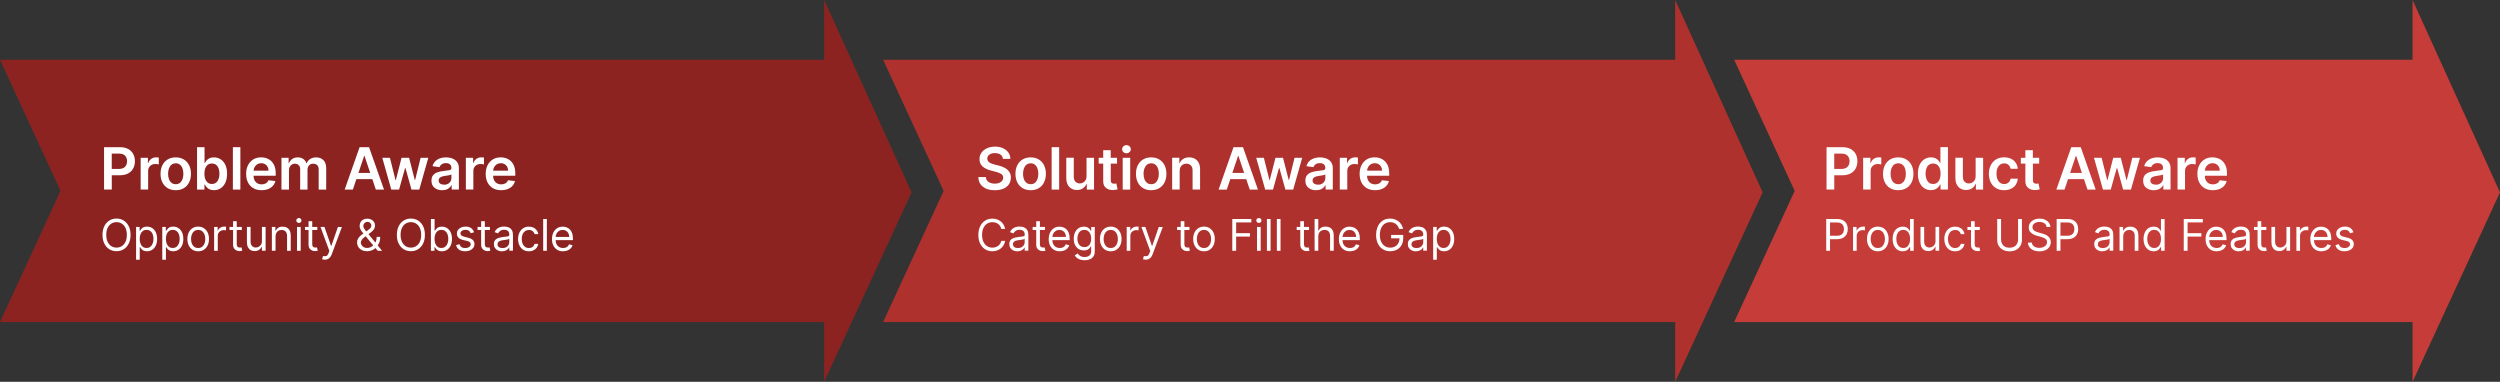
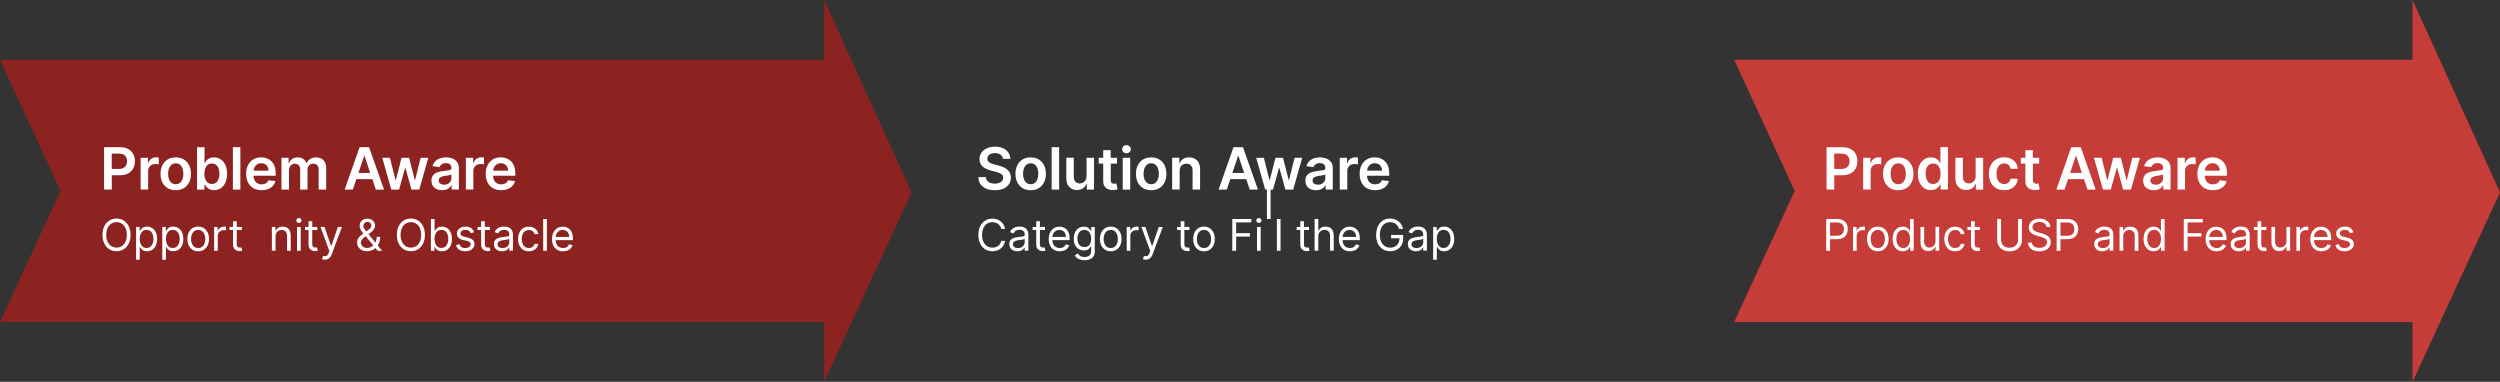
<svg xmlns="http://www.w3.org/2000/svg" width="857.77" height="131" viewBox="0 0 857.77 131">
  <rect x="0" y="0" width="857.77" height="131" fill="#333333" stroke="none" />
  <defs>
    <style> .cls-1 { fill: #c53c38; } .cls-2 { fill: #8c2321; } .cls-3 { fill: #af312e; } .cls-4 { fill: #fff; } </style>
  </defs>
  <g id="Layer_9">
    <g id="Layer_24">
      <polygon class="cls-2" points="312.77 66 282.77 0 282.77 20.5 0 20.5 20.77 65.5 0 110.5 282.77 110.5 282.77 131 312.77 66" />
-       <polygon class="cls-3" points="604.77 66 574.77 0 574.77 20.5 303 20.5 323.77 65.5 303 110.5 574.77 110.5 574.77 131 604.77 66" />
      <polygon class="cls-1" points="857.77 66 827.77 0 827.77 20.5 595 20.5 615.77 65.5 595 110.5 827.77 110.5 827.77 131 857.77 66" />
    </g>
  </g>
  <g id="Layer_25">
    <g>
      <path class="cls-4" d="M35.7,65.05v-14.55h5.45c1.12,0,2.06.21,2.82.62.76.42,1.34.99,1.73,1.71.39.72.59,1.55.59,2.48s-.2,1.76-.59,2.49c-.39.72-.97,1.29-1.74,1.71-.77.41-1.71.62-2.83.62h-2.78v4.91h-2.64ZM38.34,57.96h2.43c.98,0,1.7-.25,2.15-.75s.68-1.13.68-1.9-.23-1.41-.68-1.89-1.18-.72-2.17-.72h-2.41v5.26Z" />
      <path class="cls-4" d="M48.26,65.05v-10.91h2.49v1.82h.11c.2-.63.54-1.12,1.03-1.46.49-.34,1.04-.51,1.67-.51.14,0,.3,0,.48.02.18.01.33.03.44.05v2.36c-.11-.04-.28-.07-.51-.1-.23-.03-.46-.05-.68-.05-.71,0-1.29.22-1.76.66-.47.44-.7,1.01-.7,1.7v6.41h-2.57Z" />
      <path class="cls-4" d="M60.3,65.26c-1.07,0-1.99-.23-2.77-.7s-1.39-1.13-1.81-1.97c-.43-.85-.64-1.83-.64-2.95s.21-2.11.64-2.96c.43-.85,1.03-1.5,1.81-1.97s1.7-.71,2.77-.71,1.99.24,2.77.71,1.39,1.13,1.81,1.97c.43.85.64,1.83.64,2.96s-.21,2.11-.64,2.95c-.43.85-1.03,1.5-1.81,1.97s-1.71.7-2.77.7ZM60.31,63.2c.58,0,1.07-.16,1.45-.48.39-.32.67-.75.87-1.29.19-.54.29-1.14.29-1.81s-.1-1.27-.29-1.81c-.19-.54-.48-.97-.87-1.3-.39-.32-.87-.48-1.45-.48s-1.08.16-1.47.48-.68.75-.88,1.3c-.19.54-.29,1.15-.29,1.81s.1,1.27.29,1.81c.19.54.49.97.88,1.29.39.32.88.48,1.47.48Z" />
      <path class="cls-4" d="M67.61,65.05v-14.55h2.57v5.44h.11c.13-.27.32-.55.56-.85.24-.3.57-.56.98-.77.41-.22.94-.32,1.58-.32.84,0,1.6.22,2.28.65.68.43,1.22,1.06,1.62,1.9.4.83.6,1.86.6,3.07s-.2,2.22-.59,3.05c-.39.84-.93,1.48-1.6,1.92-.68.44-1.44.66-2.3.66-.62,0-1.14-.1-1.56-.31-.41-.21-.74-.46-.99-.76s-.44-.58-.58-.84h-.15v1.72h-2.53ZM70.13,59.59c0,1.06.22,1.91.67,2.56s1.08.98,1.9.98,1.49-.33,1.93-1,.66-1.51.66-2.54-.22-1.85-.65-2.51c-.44-.65-1.08-.98-1.94-.98s-1.46.32-1.9.95c-.44.63-.66,1.48-.66,2.54Z" />
      <path class="cls-4" d="M82.47,50.5v14.55h-2.57v-14.55h2.57Z" />
      <path class="cls-4" d="M89.75,65.26c-1.09,0-2.04-.23-2.83-.69-.79-.46-1.4-1.11-1.83-1.95-.43-.84-.64-1.83-.64-2.97s.21-2.11.64-2.96c.43-.85,1.03-1.51,1.8-1.99.77-.48,1.68-.71,2.72-.71.9,0,1.72.19,2.48.58.76.39,1.36.98,1.82,1.8s.69,1.86.69,3.14v.79h-7.6c.01.93.27,1.66.78,2.18.5.52,1.17.78,2.01.78.55,0,1.03-.12,1.44-.36.4-.24.69-.59.87-1.05l2.4.27c-.23.95-.76,1.71-1.59,2.28-.83.57-1.88.86-3.16.86ZM87,58.56h5.13c0-.74-.24-1.36-.69-1.84-.46-.48-1.05-.72-1.79-.72s-1.39.25-1.87.76c-.48.51-.74,1.11-.77,1.8Z" />
      <path class="cls-4" d="M96.57,65.05v-10.91h2.46v1.85h.13c.23-.62.6-1.11,1.13-1.46.53-.35,1.15-.53,1.88-.53s1.36.18,1.87.53c.51.35.87.84,1.08,1.46h.11c.24-.61.65-1.09,1.23-1.45.58-.36,1.26-.54,2.05-.54,1,0,1.82.32,2.46.95.63.63.95,1.56.95,2.78v7.32h-2.58v-6.92c0-.68-.18-1.17-.54-1.49s-.8-.47-1.32-.47c-.62,0-1.1.19-1.45.58-.35.39-.52.89-.52,1.5v6.8h-2.52v-7.03c0-.56-.17-1.01-.51-1.35-.34-.34-.78-.5-1.32-.5s-1.03.21-1.42.62c-.39.41-.59.96-.59,1.63v6.63h-2.57Z" />
      <path class="cls-4" d="M121.07,65.05h-2.81l5.12-14.55h3.25l5.13,14.55h-2.81l-1.21-3.59h-5.47l-1.2,3.59ZM122.98,59.34h4.05l-1.97-5.86h-.11l-1.97,5.86Z" />
      <path class="cls-4" d="M134.25,65.05l-3.08-10.91h2.62l1.92,7.67h.1l1.96-7.67h2.59l1.96,7.63h.11l1.89-7.63h2.63l-3.09,10.91h-2.68l-2.05-7.37h-.15l-2.05,7.37h-2.69Z" />
      <path class="cls-4" d="M151.69,65.27c-1.04,0-1.91-.28-2.61-.84-.7-.56-1.04-1.37-1.04-2.44,0-.82.2-1.45.59-1.91.4-.45.91-.78,1.54-.99.63-.21,1.3-.35,2.01-.42.96-.1,1.65-.2,2.07-.29s.63-.32.63-.69v-.04c0-.54-.16-.95-.48-1.24-.32-.29-.77-.44-1.37-.44-.63,0-1.13.14-1.5.41-.37.27-.61.6-.74.97l-2.4-.34c.28-.99.84-1.75,1.67-2.25.83-.51,1.81-.76,2.96-.76.52,0,1.04.06,1.56.18.52.12,1,.33,1.43.61.43.28.78.67,1.04,1.15.26.48.39,1.08.39,1.8v7.3h-2.47v-1.5h-.08c-.23.46-.61.86-1.13,1.2-.52.34-1.21.52-2.07.52ZM152.35,63.38c.78,0,1.39-.22,1.85-.67.45-.45.68-.97.68-1.58v-1.29c-.11.09-.31.17-.6.24-.29.07-.6.13-.93.17-.33.05-.6.09-.83.12-.57.08-1.05.24-1.43.47-.38.23-.58.6-.58,1.09s.17.83.52,1.07.79.36,1.32.36Z" />
      <path class="cls-4" d="M159.84,65.05v-10.91h2.49v1.82h.11c.2-.63.54-1.12,1.03-1.46.49-.34,1.04-.51,1.67-.51.14,0,.3,0,.48.02.18.01.33.03.44.05v2.36c-.11-.04-.28-.07-.51-.1-.23-.03-.46-.05-.68-.05-.71,0-1.29.22-1.76.66-.47.44-.7,1.01-.7,1.7v6.41h-2.57Z" />
      <path class="cls-4" d="M171.95,65.26c-1.09,0-2.04-.23-2.83-.69-.79-.46-1.4-1.11-1.83-1.95-.43-.84-.64-1.83-.64-2.97s.21-2.11.64-2.96c.43-.85,1.03-1.51,1.8-1.99.77-.48,1.68-.71,2.72-.71.9,0,1.72.19,2.48.58.76.39,1.36.98,1.82,1.8s.69,1.86.69,3.14v.79h-7.6c.01.93.27,1.66.78,2.18.5.52,1.17.78,2.01.78.55,0,1.03-.12,1.44-.36.4-.24.69-.59.87-1.05l2.4.27c-.23.95-.76,1.71-1.59,2.28-.83.57-1.88.86-3.16.86ZM169.2,58.56h5.13c0-.74-.24-1.36-.69-1.84-.46-.48-1.05-.72-1.79-.72s-1.39.25-1.87.76c-.48.51-.74,1.11-.77,1.8Z" />
      <path class="cls-4" d="M44.79,80.59c0,1.15-.21,2.15-.62,2.98-.42.84-.99,1.48-1.71,1.94-.72.45-1.55.68-2.48.68s-1.76-.23-2.48-.68-1.29-1.1-1.71-1.94c-.42-.84-.62-1.83-.62-2.98s.21-2.15.62-2.98.99-1.48,1.71-1.94,1.55-.68,2.48-.68,1.76.23,2.48.68c.72.45,1.29,1.1,1.71,1.94s.62,1.83.62,2.98ZM43.52,80.59c0-.94-.16-1.74-.47-2.39-.31-.65-.74-1.14-1.27-1.48-.53-.33-1.13-.5-1.79-.5s-1.26.17-1.79.5c-.53.33-.96.83-1.27,1.48-.31.65-.47,1.45-.47,2.39s.16,1.74.47,2.39c.31.65.74,1.14,1.27,1.48.53.33,1.13.5,1.79.5s1.26-.17,1.79-.5c.53-.33.96-.83,1.27-1.48.31-.65.47-1.45.47-2.39Z" />
      <path class="cls-4" d="M46.69,89.11v-11.25h1.21v1.3h.15c.09-.14.22-.32.39-.55.17-.22.4-.42.71-.6.31-.18.73-.26,1.27-.26.69,0,1.3.17,1.82.52.53.34.94.83,1.23,1.46.29.63.44,1.38.44,2.24s-.15,1.62-.44,2.25c-.29.63-.7,1.12-1.23,1.47-.52.35-1.12.52-1.81.52-.53,0-.95-.09-1.26-.26s-.56-.38-.73-.6c-.17-.23-.3-.41-.39-.56h-.11v4.33h-1.26ZM47.93,81.95c0,.62.09,1.16.27,1.63.18.47.45.84.79,1.1s.77.4,1.28.4.97-.14,1.32-.42c.35-.28.62-.66.8-1.13.18-.47.27-1,.27-1.58s-.09-1.09-.26-1.56-.44-.83-.79-1.1c-.35-.27-.8-.41-1.33-.41s-.94.13-1.29.39-.61.62-.79,1.08c-.18.46-.27,1-.27,1.61Z" />
      <path class="cls-4" d="M55.68,89.11v-11.25h1.21v1.3h.15c.09-.14.22-.32.39-.55.17-.22.4-.42.71-.6.31-.18.73-.26,1.27-.26.69,0,1.3.17,1.82.52.53.34.94.83,1.23,1.46.29.63.44,1.38.44,2.24s-.15,1.62-.44,2.25c-.29.63-.7,1.12-1.23,1.47-.52.35-1.12.52-1.81.52-.53,0-.95-.09-1.26-.26s-.56-.38-.73-.6c-.17-.23-.3-.41-.39-.56h-.11v4.33h-1.26ZM56.92,81.95c0,.62.09,1.16.27,1.63.18.47.45.84.79,1.1s.77.4,1.28.4.97-.14,1.32-.42c.35-.28.62-.66.8-1.13.18-.47.27-1,.27-1.58s-.09-1.09-.26-1.56-.44-.83-.79-1.1c-.35-.27-.8-.41-1.33-.41s-.94.13-1.29.39-.61.62-.79,1.08c-.18.46-.27,1-.27,1.61Z" />
      <path class="cls-4" d="M68,86.22c-.74,0-1.39-.18-1.94-.53s-.99-.84-1.3-1.48c-.31-.63-.47-1.37-.47-2.22s.16-1.6.47-2.23c.31-.64.74-1.13,1.3-1.48s1.2-.53,1.94-.53,1.39.18,1.94.53.99.85,1.3,1.48c.31.64.47,1.38.47,2.23s-.16,1.58-.47,2.22c-.31.63-.74,1.12-1.3,1.48s-1.2.53-1.94.53ZM68,85.09c.56,0,1.02-.14,1.38-.43s.63-.67.8-1.13c.17-.47.26-.98.26-1.52s-.09-1.06-.26-1.53c-.17-.47-.44-.85-.8-1.15-.36-.29-.82-.44-1.38-.44s-1.02.15-1.39.44c-.36.29-.63.67-.8,1.15-.17.47-.26.98-.26,1.53s.09,1.05.26,1.52.44.85.8,1.13.82.43,1.39.43Z" />
      <path class="cls-4" d="M73.47,86.05v-8.18h1.21v1.24h.08c.15-.41.42-.73.81-.99.39-.25.83-.38,1.32-.38.09,0,.21,0,.35,0s.24,0,.31.02v1.28s-.14-.03-.29-.05-.31-.03-.48-.03c-.4,0-.75.08-1.06.25-.31.17-.56.39-.73.68-.18.29-.27.62-.27.99v5.18h-1.26Z" />
      <path class="cls-4" d="M82.97,77.86v1.06h-4.24v-1.06h4.24ZM79.97,75.9h1.26v7.8c0,.35.05.62.16.8.1.18.24.29.4.35.17.06.34.09.52.09.14,0,.25,0,.34-.02s.16-.03.21-.04l.26,1.13c-.08.03-.2.06-.36.1-.15.03-.35.05-.58.05-.35,0-.7-.08-1.04-.23-.34-.15-.62-.39-.84-.7-.22-.31-.33-.71-.33-1.18v-8.14Z" />
-       <path class="cls-4" d="M89.87,82.7v-4.84h1.26v8.18h-1.26v-1.38h-.08c-.19.42-.49.77-.9,1.06s-.92.43-1.53.43c-.51,0-.97-.11-1.36-.34-.4-.23-.71-.57-.94-1.02-.23-.46-.34-1.03-.34-1.73v-5.2h1.26v5.11c0,.6.17,1.07.5,1.43s.76.53,1.29.53c.31,0,.63-.08.96-.24.32-.16.6-.4.82-.73.22-.33.33-.75.33-1.26Z" />
      <path class="cls-4" d="M94.54,81.12v4.92h-1.26v-8.18h1.21v1.28h.11c.19-.42.48-.75.87-1,.39-.25.9-.38,1.51-.38.55,0,1.04.11,1.45.34s.74.57.97,1.02c.23.46.35,1.03.35,1.73v5.2h-1.26v-5.11c0-.64-.17-1.14-.5-1.5-.33-.36-.79-.54-1.37-.54-.4,0-.76.09-1.07.26-.31.17-.56.43-.74.76-.18.33-.27.74-.27,1.21Z" />
      <path class="cls-4" d="M102.55,76.5c-.24,0-.46-.08-.63-.25s-.26-.37-.26-.6.09-.43.26-.6.39-.25.63-.25.46.08.63.25.26.37.26.6-.09.44-.26.6-.39.25-.63.25ZM101.91,86.05v-8.18h1.26v8.18h-1.26Z" />
      <path class="cls-4" d="M108.88,77.86v1.06h-4.24v-1.06h4.24ZM105.87,75.9h1.26v7.8c0,.35.05.62.16.8.1.18.24.29.4.35.17.06.34.09.52.09.14,0,.25,0,.34-.02s.16-.03.21-.04l.26,1.13c-.08.03-.2.06-.36.1-.15.03-.35.05-.58.05-.35,0-.7-.08-1.04-.23-.34-.15-.62-.39-.84-.7-.22-.31-.33-.71-.33-1.18v-8.14Z" />
      <path class="cls-4" d="M111.43,89.09c-.21,0-.4-.02-.57-.05s-.28-.07-.35-.1l.32-1.11c.46.12.84.11,1.15,0,.31-.12.57-.49.79-1.1l.23-.64-3.03-8.22h1.36l2.26,6.52h.09l2.26-6.52,1.37.02-3.48,9.35c-.16.42-.35.76-.58,1.04-.23.28-.5.48-.8.62-.3.14-.65.2-1.03.2Z" />
      <path class="cls-4" d="M125.99,86.19c-.72,0-1.34-.13-1.85-.39s-.92-.62-1.2-1.08c-.28-.46-.42-.98-.42-1.57,0-.45.1-.86.29-1.21.19-.35.46-.68.8-.99.34-.3.74-.61,1.19-.91l1.58-1.17c.31-.2.56-.42.74-.65.19-.23.28-.53.28-.91,0-.28-.12-.54-.37-.8s-.56-.39-.96-.39c-.28,0-.52.07-.73.21-.21.14-.38.32-.5.53-.12.21-.18.44-.18.66,0,.26.07.51.21.78.14.26.32.53.54.8s.44.55.68.83l5.01,6.12h-1.51l-4.13-4.99c-.38-.46-.73-.88-1.04-1.26-.31-.38-.56-.75-.75-1.11s-.28-.76-.28-1.19c0-.49.11-.92.33-1.29s.53-.66.92-.87c.4-.21.86-.31,1.39-.31s1.02.11,1.41.32.7.49.91.84c.21.35.32.72.32,1.13,0,.52-.13.97-.39,1.36-.26.38-.61.74-1.06,1.07l-2.17,1.62c-.49.36-.82.71-1,1.05-.17.34-.26.59-.26.73,0,.34.09.66.27.95.18.29.43.53.75.71.32.18.7.27,1.13.27s.81-.09,1.2-.26.74-.43,1.06-.76.57-.74.76-1.2.28-1,.28-1.58h1.21c0,.72-.08,1.32-.25,1.77-.17.46-.36.82-.56,1.08s-.38.45-.51.58c-.04.05-.08.11-.12.16-.04.05-.07.11-.12.16-.35.39-.8.69-1.33.88-.54.19-1.07.29-1.59.29Z" />
      <path class="cls-4" d="M145.79,80.59c0,1.15-.21,2.15-.62,2.98-.42.84-.99,1.48-1.71,1.94-.72.45-1.55.68-2.48.68s-1.76-.23-2.48-.68-1.29-1.1-1.71-1.94c-.42-.84-.62-1.83-.62-2.98s.21-2.15.62-2.98.99-1.48,1.71-1.94,1.55-.68,2.48-.68,1.76.23,2.48.68c.72.45,1.29,1.1,1.71,1.94s.62,1.83.62,2.98ZM144.51,80.59c0-.94-.16-1.74-.47-2.39-.31-.65-.74-1.14-1.27-1.48-.53-.33-1.13-.5-1.79-.5s-1.26.17-1.79.5c-.53.33-.96.83-1.27,1.48-.31.65-.47,1.45-.47,2.39s.16,1.74.47,2.39c.31.65.74,1.14,1.27,1.48.53.33,1.13.5,1.79.5s1.26-.17,1.79-.5c.53-.33.96-.83,1.27-1.48.31-.65.47-1.45.47-2.39Z" />
      <path class="cls-4" d="M147.85,86.05v-10.91h1.26v4.03h.11c.09-.14.22-.32.39-.55.17-.22.4-.42.71-.6.31-.18.73-.26,1.27-.26.69,0,1.3.17,1.82.52.53.34.94.83,1.23,1.46.29.63.44,1.38.44,2.24s-.15,1.62-.44,2.25c-.29.63-.7,1.12-1.23,1.47-.52.35-1.12.52-1.81.52-.53,0-.95-.09-1.26-.26s-.56-.38-.73-.6c-.17-.23-.3-.41-.39-.56h-.15v1.26h-1.21ZM149.09,81.95c0,.62.09,1.16.27,1.63.18.47.45.84.79,1.1s.77.4,1.28.4.97-.14,1.32-.42c.35-.28.62-.66.8-1.13.18-.47.27-1,.27-1.58s-.09-1.09-.26-1.56-.44-.83-.79-1.1c-.35-.27-.8-.41-1.33-.41s-.94.13-1.29.39c-.35.26-.61.62-.79,1.08-.18.46-.27,1-.27,1.61Z" />
      <path class="cls-4" d="M162.64,79.7l-1.13.32c-.07-.19-.18-.37-.31-.55-.14-.18-.32-.33-.56-.44s-.53-.18-.9-.18c-.5,0-.92.11-1.25.34-.33.23-.5.52-.5.87,0,.31.11.56.34.74.23.18.58.33,1.07.45l1.21.3c.73.18,1.28.45,1.64.81.36.36.54.83.54,1.4,0,.47-.13.89-.4,1.26-.27.37-.64.66-1.12.87-.48.21-1.04.32-1.67.32-.83,0-1.52-.18-2.07-.54-.55-.36-.89-.89-1.04-1.59l1.19-.3c.11.44.33.77.65.99.32.22.73.33,1.25.33.59,0,1.05-.12,1.4-.38.35-.25.52-.55.52-.9,0-.28-.1-.52-.3-.72-.2-.19-.5-.34-.92-.43l-1.36-.32c-.75-.18-1.3-.45-1.65-.83-.35-.38-.52-.84-.52-1.41,0-.46.13-.87.39-1.23s.62-.63,1.07-.84c.45-.2.97-.3,1.54-.3.81,0,1.45.18,1.91.53.46.36.79.82.99,1.41Z" />
      <path class="cls-4" d="M168.09,77.86v1.06h-4.24v-1.06h4.24ZM165.09,75.9h1.26v7.8c0,.35.05.62.16.8.1.18.24.29.4.35.17.06.34.09.52.09.14,0,.25,0,.34-.02s.16-.03.21-.04l.26,1.13c-.08.03-.2.06-.36.1-.15.03-.35.05-.58.05-.35,0-.7-.08-1.04-.23-.34-.15-.62-.39-.84-.7-.22-.31-.33-.71-.33-1.18v-8.14Z" />
      <path class="cls-4" d="M172.25,86.24c-.52,0-.99-.1-1.41-.3-.42-.2-.76-.48-1.01-.86-.25-.37-.37-.83-.37-1.36,0-.47.09-.85.28-1.14s.43-.52.74-.69c.31-.17.65-.29,1.03-.38.37-.08.75-.15,1.13-.2.5-.06.9-.11,1.21-.15.31-.03.54-.09.68-.17.14-.08.22-.22.22-.43v-.04c0-.53-.14-.93-.43-1.23-.29-.29-.72-.44-1.3-.44s-1.07.13-1.41.39-.58.54-.72.84l-1.19-.43c.21-.5.5-.89.85-1.16s.75-.47,1.17-.59.84-.17,1.25-.17c.26,0,.57.03.91.09.34.06.67.19,1,.38.32.19.59.48.8.87.21.39.32.91.32,1.56v5.39h-1.26v-1.11h-.06c-.09.18-.23.37-.43.57-.2.2-.46.38-.79.52-.33.14-.73.21-1.21.21ZM172.44,85.11c.5,0,.92-.1,1.26-.29s.6-.45.78-.76.26-.63.26-.97v-1.15c-.05.06-.17.12-.35.17-.18.05-.39.1-.62.13-.23.04-.46.07-.68.1-.22.03-.4.05-.53.07-.33.04-.63.11-.91.21-.28.09-.51.23-.68.42-.17.19-.26.44-.26.76,0,.44.16.77.49.99.32.22.74.33,1.24.33Z" />
      <path class="cls-4" d="M181.47,86.22c-.77,0-1.43-.18-1.98-.54-.55-.36-.98-.86-1.28-1.5s-.45-1.36-.45-2.18.15-1.56.46-2.2c.31-.64.74-1.14,1.29-1.5.55-.36,1.2-.54,1.94-.54.58,0,1.09.11,1.56.32.46.21.84.51,1.13.9.29.38.48.83.55,1.34h-1.26c-.1-.37-.31-.7-.64-.99-.33-.29-.77-.43-1.32-.43-.49,0-.92.13-1.29.38s-.65.61-.86,1.07c-.2.46-.31,1-.31,1.62s.1,1.18.3,1.65.48.83.85,1.09c.37.26.8.39,1.3.39.33,0,.62-.06.89-.17.27-.11.49-.28.68-.49.18-.21.32-.47.39-.77h1.26c-.07.48-.25.92-.52,1.3s-.65.69-1.1.92c-.46.23-.99.34-1.59.34Z" />
      <path class="cls-4" d="M187.63,75.14v10.91h-1.26v-10.91h1.26Z" />
      <path class="cls-4" d="M193.21,86.22c-.79,0-1.47-.17-2.04-.52-.57-.35-1.01-.84-1.32-1.47-.31-.63-.46-1.36-.46-2.2s.15-1.58.46-2.22c.31-.64.74-1.14,1.29-1.5.55-.36,1.2-.54,1.94-.54.43,0,.85.07,1.26.21.42.14.79.37,1.13.69s.61.74.81,1.26c.2.52.3,1.16.3,1.93v.53h-6.31v-1.09h5.03c0-.46-.09-.87-.27-1.24-.18-.36-.44-.65-.78-.86-.34-.21-.73-.31-1.19-.31-.5,0-.93.12-1.3.37-.36.25-.64.57-.84.96-.2.39-.29.82-.29,1.27v.72c0,.62.11,1.14.32,1.57.21.43.51.75.9.98.38.22.83.33,1.34.33.33,0,.63-.05.9-.14.27-.09.5-.24.7-.43s.35-.43.45-.71l1.21.34c-.13.41-.34.77-.64,1.08-.3.31-.67.55-1.12.72s-.94.26-1.5.26Z" />
    </g>
    <g>
      <path class="cls-4" d="M344.11,54.5c-.07-.62-.34-1.1-.83-1.45-.49-.35-1.12-.52-1.91-.52-.82,0-1.47.18-1.93.54-.46.36-.7.81-.7,1.36,0,.4.12.73.36,1s.56.47.94.63c.38.16.77.28,1.17.38l1.36.34c.73.17,1.42.42,2.07.76.65.33,1.18.78,1.59,1.33.41.56.61,1.26.61,2.1,0,1.28-.49,2.32-1.46,3.11-.97.79-2.32,1.19-4.06,1.19s-3.05-.39-4.06-1.18-1.54-1.9-1.59-3.34h2.59c.05.76.36,1.33.94,1.7s1.27.56,2.1.56,1.56-.19,2.1-.57c.53-.38.8-.88.81-1.5,0-.56-.25-.99-.72-1.28-.48-.29-1.11-.54-1.89-.73l-1.65-.43c-1.2-.31-2.14-.78-2.84-1.4-.69-.63-1.04-1.46-1.04-2.5,0-.86.23-1.61.7-2.25.46-.64,1.1-1.14,1.91-1.5s1.72-.54,2.74-.54,1.94.18,2.72.54,1.39.85,1.84,1.48c.44.63.67,1.36.69,2.18h-2.54Z" />
      <path class="cls-4" d="M353.63,65.26c-1.07,0-1.99-.23-2.77-.7s-1.39-1.13-1.81-1.97c-.43-.85-.64-1.83-.64-2.95s.21-2.11.64-2.96c.43-.85,1.03-1.5,1.81-1.97s1.7-.71,2.77-.71,1.99.24,2.77.71,1.39,1.13,1.81,1.97c.43.85.64,1.83.64,2.96s-.21,2.11-.64,2.95c-.43.85-1.03,1.5-1.81,1.97s-1.71.7-2.77.7ZM353.65,63.2c.58,0,1.07-.16,1.45-.48.39-.32.67-.75.87-1.29.19-.54.29-1.14.29-1.81s-.1-1.27-.29-1.81c-.19-.54-.48-.97-.87-1.3-.39-.32-.87-.48-1.45-.48s-1.08.16-1.47.48-.68.75-.88,1.3c-.19.54-.29,1.15-.29,1.81s.1,1.27.29,1.81c.19.54.49.97.88,1.29.39.32.88.48,1.47.48Z" />
      <path class="cls-4" d="M363.4,50.5v14.55h-2.57v-14.55h2.57Z" />
      <path class="cls-4" d="M372.8,60.46v-6.32h2.57v10.91h-2.49v-1.94h-.11c-.25.61-.65,1.11-1.21,1.5s-1.25.58-2.07.58c-1.07,0-1.94-.36-2.62-1.07-.68-.71-1.02-1.72-1.02-3.04v-6.95h2.57v6.55c0,.69.19,1.24.57,1.65.38.41.88.61,1.49.61.38,0,.75-.09,1.1-.28.35-.18.65-.46.88-.83.23-.37.34-.83.34-1.38Z" />
      <path class="cls-4" d="M383.26,54.14v1.99h-2.15v5.64c0,.52.11.86.34,1.02.23.16.5.25.82.25.16,0,.31-.01.44-.04.13-.02.24-.04.31-.06l.43,2.01c-.14.05-.33.1-.59.16-.25.06-.56.09-.93.1-.97.03-1.78-.21-2.43-.71s-.98-1.27-.98-2.29v-6.07h-1.55v-1.99h1.55v-2.61h2.57v2.61h2.15Z" />
      <path class="cls-4" d="M386.5,52.59c-.41,0-.76-.14-1.05-.41-.29-.27-.44-.6-.44-.98s.15-.72.44-.99c.29-.27.64-.41,1.05-.41s.76.14,1.05.41c.29.27.44.6.44.99s-.15.71-.44.98c-.29.27-.64.41-1.05.41ZM385.21,65.05v-10.91h2.57v10.91h-2.57Z" />
      <path class="cls-4" d="M394.98,65.26c-1.07,0-1.99-.23-2.77-.7s-1.39-1.13-1.81-1.97c-.43-.85-.64-1.83-.64-2.95s.21-2.11.64-2.96c.43-.85,1.03-1.5,1.81-1.97s1.7-.71,2.77-.71,1.99.24,2.77.71,1.39,1.13,1.81,1.97c.43.85.64,1.83.64,2.96s-.21,2.11-.64,2.95c-.43.85-1.03,1.5-1.81,1.97s-1.71.7-2.77.7ZM395,63.2c.58,0,1.07-.16,1.45-.48.39-.32.67-.75.87-1.29.19-.54.29-1.14.29-1.81s-.1-1.27-.29-1.81c-.19-.54-.48-.97-.87-1.3-.39-.32-.87-.48-1.45-.48s-1.08.16-1.47.48-.68.75-.88,1.3c-.19.54-.29,1.15-.29,1.81s.1,1.27.29,1.81c.19.54.49.97.88,1.29.39.32.88.48,1.47.48Z" />
      <path class="cls-4" d="M404.75,58.65v6.39h-2.57v-10.91h2.46v1.85h.13c.25-.61.65-1.09,1.2-1.45.55-.36,1.23-.54,2.05-.54,1.13,0,2.03.36,2.72,1.07.68.71,1.02,1.73,1.02,3.03v6.95h-2.57v-6.55c0-.73-.19-1.3-.56-1.71-.38-.41-.9-.62-1.56-.62s-1.23.22-1.66.65c-.43.43-.65,1.05-.65,1.84Z" />
      <path class="cls-4" d="M420.92,65.05h-2.81l5.12-14.55h3.25l5.13,14.55h-2.81l-1.21-3.59h-5.47l-1.2,3.59ZM422.83,59.34h4.05l-1.97-5.86h-.11l-1.97,5.86Z" />
      <path class="cls-4" d="M434.1,65.05l-3.08-10.91h2.62l1.92,7.67h.1l1.96-7.67h2.59l1.96,7.63h.11l1.89-7.63h2.63l-3.09,10.91h-2.68l-2.05-7.37h-.15l-2.05,7.37h-2.69Z" />
      <path class="cls-4" d="M451.54,65.27c-1.04,0-1.91-.28-2.61-.84-.7-.56-1.04-1.37-1.04-2.44,0-.82.2-1.45.59-1.91.4-.45.91-.78,1.54-.99.63-.21,1.3-.35,2.01-.42.96-.1,1.65-.2,2.07-.29s.63-.32.63-.69v-.04c0-.54-.16-.95-.48-1.24-.32-.29-.77-.44-1.37-.44-.63,0-1.13.14-1.5.41-.37.27-.61.6-.74.97l-2.4-.34c.28-.99.84-1.75,1.67-2.25.83-.51,1.81-.76,2.96-.76.52,0,1.04.06,1.56.18.52.12,1,.33,1.43.61.43.28.78.67,1.04,1.15.26.48.39,1.08.39,1.8v7.3h-2.47v-1.5h-.08c-.23.46-.61.86-1.13,1.2-.52.34-1.21.52-2.07.52ZM452.2,63.38c.78,0,1.39-.22,1.85-.67.45-.45.68-.97.68-1.58v-1.29c-.11.09-.31.17-.6.24-.29.07-.6.13-.93.17-.33.05-.6.09-.83.12-.57.08-1.05.24-1.43.47-.38.23-.58.6-.58,1.09s.17.83.52,1.07.79.36,1.32.36Z" />
      <path class="cls-4" d="M459.69,65.05v-10.91h2.49v1.82h.11c.2-.63.54-1.12,1.03-1.46.49-.34,1.04-.51,1.67-.51.14,0,.3,0,.48.02.18.01.33.03.44.05v2.36c-.11-.04-.28-.07-.51-.1-.23-.03-.46-.05-.68-.05-.71,0-1.29.22-1.76.66-.47.44-.7,1.01-.7,1.7v6.41h-2.57Z" />
      <path class="cls-4" d="M471.8,65.26c-1.09,0-2.04-.23-2.83-.69-.79-.46-1.4-1.11-1.83-1.95-.43-.84-.64-1.83-.64-2.97s.21-2.11.64-2.96c.43-.85,1.03-1.51,1.8-1.99.77-.48,1.68-.71,2.72-.71.9,0,1.72.19,2.48.58.76.39,1.36.98,1.82,1.8s.69,1.86.69,3.14v.79h-7.6c.01.93.27,1.66.78,2.18.5.52,1.17.78,2.01.78.55,0,1.03-.12,1.44-.36.4-.24.69-.59.87-1.05l2.4.27c-.23.95-.76,1.71-1.59,2.28-.83.57-1.88.86-3.16.86ZM469.06,58.56h5.13c0-.74-.24-1.36-.69-1.84-.46-.48-1.05-.72-1.79-.72s-1.39.25-1.87.76c-.48.51-.74,1.11-.77,1.8Z" />
      <path class="cls-4" d="M344.87,78.55h-1.32c-.08-.38-.21-.71-.41-1-.19-.29-.43-.53-.7-.73-.28-.2-.58-.35-.91-.44-.33-.1-.68-.15-1.04-.15-.66,0-1.26.17-1.79.5-.53.33-.96.83-1.27,1.48-.31.65-.47,1.45-.47,2.39s.16,1.74.47,2.39c.31.65.74,1.14,1.27,1.48.53.33,1.13.5,1.79.5.36,0,.71-.05,1.04-.15.33-.1.64-.25.91-.44.27-.2.51-.44.7-.73.19-.29.33-.62.41-1h1.32c-.1.56-.28,1.06-.54,1.5s-.59.81-.98,1.12-.83.54-1.31.7c-.48.16-1,.24-1.55.24-.93,0-1.76-.23-2.48-.68s-1.29-1.1-1.71-1.94c-.42-.84-.62-1.83-.62-2.98s.21-2.15.62-2.98.99-1.48,1.71-1.94,1.55-.68,2.48-.68c.55,0,1.07.08,1.55.24.48.16.92.39,1.31.7s.72.68.98,1.12.44.94.54,1.5Z" />
      <path class="cls-4" d="M349.09,86.24c-.52,0-.99-.1-1.41-.3-.42-.2-.76-.48-1.01-.86-.25-.37-.37-.83-.37-1.36,0-.47.09-.85.28-1.14s.43-.52.74-.69c.31-.17.65-.29,1.03-.38.37-.08.75-.15,1.13-.2.5-.06.9-.11,1.21-.15.31-.03.54-.09.68-.17.14-.08.22-.22.22-.43v-.04c0-.53-.14-.93-.43-1.23-.29-.29-.72-.44-1.3-.44s-1.07.13-1.41.39-.58.54-.72.84l-1.19-.43c.21-.5.5-.89.85-1.16s.75-.47,1.17-.59.84-.17,1.25-.17c.26,0,.57.03.91.09.34.06.67.19,1,.38.32.19.59.48.8.87.21.39.32.91.32,1.56v5.39h-1.26v-1.11h-.06c-.09.18-.23.37-.43.57-.2.2-.46.38-.79.52-.33.14-.73.21-1.21.21ZM349.28,85.11c.5,0,.92-.1,1.26-.29s.6-.45.78-.76.26-.63.26-.97v-1.15c-.05.06-.17.12-.35.17-.18.05-.39.1-.62.13-.23.04-.46.07-.68.1-.22.03-.4.05-.53.07-.33.04-.63.11-.91.21-.28.09-.51.23-.68.42-.17.19-.26.44-.26.76,0,.44.16.77.49.99.32.22.74.33,1.24.33Z" />
      <path class="cls-4" d="M358.55,77.86v1.06h-4.24v-1.06h4.24ZM355.54,75.9h1.26v7.8c0,.35.05.62.16.8.1.18.24.29.4.35.17.06.34.09.52.09.14,0,.25,0,.34-.02s.16-.03.21-.04l.26,1.13c-.08.03-.2.06-.36.1-.15.03-.35.05-.58.05-.35,0-.7-.08-1.04-.23-.34-.15-.62-.39-.84-.7-.22-.31-.33-.71-.33-1.18v-8.14Z" />
      <path class="cls-4" d="M363.64,86.22c-.79,0-1.47-.17-2.04-.52-.57-.35-1.01-.84-1.32-1.47-.31-.63-.46-1.36-.46-2.2s.15-1.58.46-2.22c.31-.64.74-1.14,1.29-1.5.55-.36,1.2-.54,1.94-.54.43,0,.85.07,1.26.21.42.14.79.37,1.13.69s.61.74.81,1.26c.2.52.3,1.16.3,1.93v.53h-6.31v-1.09h5.03c0-.46-.09-.87-.27-1.24-.18-.36-.44-.65-.78-.86-.34-.21-.73-.31-1.19-.31-.5,0-.93.12-1.3.37-.36.25-.64.57-.84.96-.2.39-.29.82-.29,1.27v.72c0,.62.11,1.14.32,1.57.21.43.51.75.9.98.38.22.83.33,1.34.33.33,0,.63-.05.9-.14.27-.09.5-.24.7-.43s.35-.43.45-.71l1.21.34c-.13.41-.34.77-.64,1.08-.3.31-.67.55-1.12.72s-.94.26-1.5.26Z" />
      <path class="cls-4" d="M372.1,89.28c-.61,0-1.13-.08-1.57-.23-.44-.15-.8-.36-1.09-.61-.29-.25-.52-.52-.69-.8l1-.7c.11.15.26.32.43.51.17.19.41.36.72.51.3.14.7.22,1.2.22.66,0,1.21-.16,1.64-.48.43-.32.64-.82.64-1.5v-1.66h-.11c-.09.15-.22.33-.39.55s-.41.41-.72.58c-.31.17-.74.25-1.27.25-.66,0-1.25-.16-1.78-.47-.52-.31-.94-.77-1.24-1.36-.3-.6-.46-1.32-.46-2.17s.15-1.57.44-2.19c.29-.62.71-1.11,1.23-1.45.53-.34,1.13-.51,1.82-.51.53,0,.96.09,1.27.26s.56.38.72.6c.17.22.3.4.39.55h.13v-1.3h1.21v8.42c0,.7-.16,1.28-.48,1.72-.32.44-.74.77-1.28.98-.53.21-1.13.31-1.78.31ZM372.05,84.79c.5,0,.93-.12,1.28-.35.35-.23.61-.56.79-1,.18-.43.27-.95.27-1.56s-.09-1.11-.27-1.56c-.18-.45-.44-.8-.79-1.06-.35-.26-.78-.38-1.29-.38s-.98.14-1.33.4c-.35.27-.62.63-.79,1.09s-.26.96-.26,1.51.09,1.07.27,1.5c.18.44.45.78.8,1.02.35.25.79.37,1.32.37Z" />
      <path class="cls-4" d="M381.11,86.22c-.74,0-1.39-.18-1.94-.53s-.99-.84-1.3-1.48c-.31-.63-.47-1.37-.47-2.22s.16-1.6.47-2.23c.31-.64.74-1.13,1.3-1.48s1.2-.53,1.94-.53,1.39.18,1.94.53.99.85,1.3,1.48c.31.64.47,1.38.47,2.23s-.16,1.58-.47,2.22c-.31.63-.74,1.12-1.3,1.48s-1.2.53-1.94.53ZM381.11,85.09c.56,0,1.02-.14,1.38-.43s.63-.67.8-1.13c.17-.47.26-.98.26-1.52s-.09-1.06-.26-1.53c-.17-.47-.44-.85-.8-1.15-.36-.29-.82-.44-1.38-.44s-1.02.15-1.39.44c-.36.29-.63.67-.8,1.15-.17.47-.26.98-.26,1.53s.09,1.05.26,1.52.44.85.8,1.13.82.43,1.39.43Z" />
      <path class="cls-4" d="M386.58,86.05v-8.18h1.21v1.24h.08c.15-.41.42-.73.81-.99.39-.25.83-.38,1.32-.38.09,0,.21,0,.35,0s.24,0,.31.02v1.28s-.14-.03-.29-.05-.31-.03-.48-.03c-.4,0-.75.08-1.06.25-.31.17-.56.39-.73.68-.18.29-.27.62-.27.99v5.18h-1.26Z" />
      <path class="cls-4" d="M393.08,89.09c-.21,0-.4-.02-.57-.05s-.28-.07-.35-.1l.32-1.11c.46.12.84.11,1.15,0,.31-.12.57-.49.79-1.1l.23-.64-3.03-8.22h1.36l2.26,6.52h.09l2.26-6.52,1.37.02-3.48,9.35c-.16.42-.35.76-.58,1.04-.23.28-.5.48-.8.62-.3.14-.65.2-1.03.2Z" />
      <path class="cls-4" d="M408.11,77.86v1.06h-4.24v-1.06h4.24ZM405.11,75.9h1.26v7.8c0,.35.05.62.16.8.1.18.24.29.4.35.17.06.34.09.52.09.14,0,.25,0,.34-.02s.16-.03.21-.04l.26,1.13c-.08.03-.2.06-.36.1-.15.03-.35.05-.58.05-.35,0-.7-.08-1.04-.23-.34-.15-.62-.39-.84-.7-.22-.31-.33-.71-.33-1.18v-8.14Z" />
      <path class="cls-4" d="M413.1,86.22c-.74,0-1.39-.18-1.94-.53s-.99-.84-1.3-1.48c-.31-.63-.47-1.37-.47-2.22s.16-1.6.47-2.23c.31-.64.74-1.13,1.3-1.48s1.2-.53,1.94-.53,1.39.18,1.94.53.99.85,1.3,1.48c.31.64.47,1.38.47,2.23s-.16,1.58-.47,2.22c-.31.63-.74,1.12-1.3,1.48s-1.2.53-1.94.53ZM413.1,85.09c.56,0,1.02-.14,1.38-.43s.63-.67.8-1.13c.17-.47.26-.98.26-1.52s-.09-1.06-.26-1.53c-.17-.47-.44-.85-.8-1.15-.36-.29-.82-.44-1.38-.44s-1.02.15-1.39.44c-.36.29-.63.67-.8,1.15-.17.47-.26.98-.26,1.53s.09,1.05.26,1.52.44.85.8,1.13.82.43,1.39.43Z" />
      <path class="cls-4" d="M422.81,86.05v-10.91h6.54v1.17h-5.22v3.69h4.73v1.17h-4.73v4.88h-1.32Z" />
      <path class="cls-4" d="M431.93,76.5c-.24,0-.46-.08-.63-.25s-.26-.37-.26-.6.09-.43.26-.6.39-.25.63-.25.46.08.63.25.26.37.26.6-.09.44-.26.6-.39.25-.63.25ZM431.29,86.05v-8.18h1.26v8.18h-1.26Z" />
-       <path class="cls-4" d="M435.95,75.14v10.91h-1.26v-10.91h1.26Z" />
+       <path class="cls-4" d="M435.95,75.14h-1.26v-10.91h1.26Z" />
      <path class="cls-4" d="M439.36,75.14v10.91h-1.26v-10.91h1.26Z" />
      <path class="cls-4" d="M449.14,77.86v1.06h-4.24v-1.06h4.24ZM446.14,75.9h1.26v7.8c0,.35.05.62.16.8.1.18.24.29.4.35.17.06.34.09.52.09.14,0,.25,0,.34-.02s.16-.03.21-.04l.26,1.13c-.08.03-.2.06-.36.1-.15.03-.35.05-.58.05-.35,0-.7-.08-1.04-.23-.34-.15-.62-.39-.84-.7-.22-.31-.33-.71-.33-1.18v-8.14Z" />
      <path class="cls-4" d="M452.31,81.12v4.92h-1.26v-10.91h1.26v4.01h.11c.19-.42.48-.76.87-1.01.39-.25.9-.38,1.54-.38.56,0,1.05.11,1.46.33.42.22.74.56.98,1.02.23.46.35,1.04.35,1.74v5.2h-1.26v-5.11c0-.65-.17-1.15-.5-1.51-.34-.36-.8-.54-1.39-.54-.41,0-.78.09-1.1.26-.33.17-.58.43-.77.76-.19.33-.28.74-.28,1.21Z" />
      <path class="cls-4" d="M463.2,86.22c-.79,0-1.47-.17-2.04-.52-.57-.35-1.01-.84-1.32-1.47-.31-.63-.46-1.36-.46-2.2s.15-1.58.46-2.22c.31-.64.74-1.14,1.29-1.5.55-.36,1.2-.54,1.94-.54.43,0,.85.07,1.26.21.42.14.79.37,1.13.69s.61.74.81,1.26c.2.52.3,1.16.3,1.93v.53h-6.31v-1.09h5.03c0-.46-.09-.87-.27-1.24-.18-.36-.44-.65-.78-.86-.34-.21-.73-.31-1.19-.31-.5,0-.93.12-1.3.37-.36.25-.64.57-.84.96-.2.39-.29.82-.29,1.27v.72c0,.62.11,1.14.32,1.57.21.43.51.75.9.98.38.22.83.33,1.34.33.33,0,.63-.05.9-.14.27-.09.5-.24.7-.43s.35-.43.45-.71l1.21.34c-.13.41-.34.77-.64,1.08-.3.31-.67.55-1.12.72s-.94.26-1.5.26Z" />
      <path class="cls-4" d="M480.05,78.55c-.12-.36-.27-.68-.46-.97-.19-.29-.42-.53-.68-.73-.26-.2-.56-.36-.89-.46-.33-.11-.69-.16-1.09-.16-.65,0-1.23.17-1.76.5-.53.33-.95.83-1.26,1.48s-.47,1.45-.47,2.39.16,1.74.47,2.39c.32.65.74,1.14,1.28,1.48.54.33,1.15.5,1.82.5.62,0,1.18-.13,1.65-.4s.85-.65,1.12-1.14c.27-.49.4-1.07.4-1.74l.4.08h-3.28v-1.17h4.15v1.17c0,.9-.19,1.68-.57,2.34s-.91,1.18-1.58,1.54c-.67.36-1.44.55-2.3.55-.97,0-1.81-.23-2.54-.68-.73-.45-1.3-1.1-1.7-1.94-.41-.84-.61-1.83-.61-2.98,0-.86.12-1.64.35-2.33.23-.69.56-1.28.99-1.77s.93-.86,1.51-1.12,1.22-.39,1.92-.39c.58,0,1.11.09,1.61.26s.94.42,1.34.73c.39.31.72.69.98,1.12s.44.92.54,1.45h-1.36Z" />
      <path class="cls-4" d="M485.83,86.24c-.52,0-.99-.1-1.41-.3-.42-.2-.76-.48-1.01-.86-.25-.37-.37-.83-.37-1.36,0-.47.09-.85.28-1.14s.43-.52.74-.69c.31-.17.65-.29,1.03-.38.37-.08.75-.15,1.13-.2.5-.06.9-.11,1.21-.15.31-.03.54-.09.68-.17.14-.08.22-.22.22-.43v-.04c0-.53-.14-.93-.43-1.23-.29-.29-.72-.44-1.3-.44s-1.07.13-1.41.39-.58.54-.72.84l-1.19-.43c.21-.5.5-.89.85-1.16s.75-.47,1.17-.59.84-.17,1.25-.17c.26,0,.57.03.91.09.34.06.67.19,1,.38.32.19.59.48.8.87.21.39.32.91.32,1.56v5.39h-1.26v-1.11h-.06c-.09.18-.23.37-.43.57-.2.2-.46.38-.79.52-.33.14-.73.21-1.21.21ZM486.02,85.11c.5,0,.92-.1,1.26-.29s.6-.45.78-.76.26-.63.26-.97v-1.15c-.05.06-.17.12-.35.17-.18.05-.39.1-.62.13-.23.04-.46.07-.68.1-.22.03-.4.05-.53.07-.33.04-.63.11-.91.21-.28.09-.51.23-.68.42-.17.19-.26.44-.26.76,0,.44.16.77.49.99.32.22.74.33,1.24.33Z" />
      <path class="cls-4" d="M491.73,89.11v-11.25h1.21v1.3h.15c.09-.14.22-.32.39-.55.17-.22.4-.42.71-.6.31-.18.73-.26,1.27-.26.69,0,1.3.17,1.82.52.53.34.94.83,1.23,1.46.29.63.44,1.38.44,2.24s-.15,1.62-.44,2.25c-.29.63-.7,1.12-1.23,1.47-.52.35-1.12.52-1.81.52-.53,0-.95-.09-1.26-.26s-.56-.38-.73-.6c-.17-.23-.3-.41-.39-.56h-.11v4.33h-1.26ZM492.96,81.95c0,.62.09,1.16.27,1.63.18.47.45.84.79,1.1s.77.4,1.28.4.97-.14,1.32-.42c.35-.28.62-.66.8-1.13.18-.47.27-1,.27-1.58s-.09-1.09-.26-1.56-.44-.83-.79-1.1c-.35-.27-.8-.41-1.33-.41s-.94.13-1.29.39-.61.62-.79,1.08c-.18.46-.27,1-.27,1.61Z" />
    </g>
    <g>
      <path class="cls-4" d="M626.7,65.05v-14.55h5.45c1.12,0,2.06.21,2.82.62.76.42,1.34.99,1.73,1.71.39.72.59,1.55.59,2.48s-.2,1.76-.59,2.49c-.39.72-.97,1.29-1.74,1.71-.77.41-1.71.62-2.83.62h-2.78v4.91h-2.64ZM629.34,57.96h2.43c.98,0,1.7-.25,2.15-.75s.68-1.13.68-1.9-.23-1.41-.68-1.89-1.18-.72-2.17-.72h-2.41v5.26Z" />
      <path class="cls-4" d="M639.26,65.05v-10.91h2.49v1.82h.11c.2-.63.54-1.12,1.03-1.46.49-.34,1.04-.51,1.67-.51.14,0,.3,0,.48.02.18.01.33.03.44.05v2.36c-.11-.04-.28-.07-.51-.1-.23-.03-.46-.05-.68-.05-.71,0-1.29.22-1.76.66-.47.44-.7,1.01-.7,1.7v6.41h-2.57Z" />
      <path class="cls-4" d="M651.3,65.26c-1.07,0-1.99-.23-2.77-.7s-1.39-1.13-1.81-1.97c-.43-.85-.64-1.83-.64-2.95s.21-2.11.64-2.96c.43-.85,1.03-1.5,1.81-1.97s1.7-.71,2.77-.71,1.99.24,2.77.71,1.39,1.13,1.81,1.97c.43.85.64,1.83.64,2.96s-.21,2.11-.64,2.95c-.43.85-1.03,1.5-1.81,1.97s-1.71.7-2.77.7ZM651.31,63.2c.58,0,1.07-.16,1.45-.48.39-.32.67-.75.87-1.29.19-.54.29-1.14.29-1.81s-.1-1.27-.29-1.81c-.19-.54-.48-.97-.87-1.3-.39-.32-.87-.48-1.45-.48s-1.08.16-1.47.48-.68.75-.88,1.3c-.19.54-.29,1.15-.29,1.81s.1,1.27.29,1.81c.19.54.49.97.88,1.29.39.32.88.48,1.47.48Z" />
      <path class="cls-4" d="M662.54,65.24c-.86,0-1.62-.22-2.3-.66-.68-.44-1.21-1.08-1.61-1.92-.39-.84-.59-1.86-.59-3.05s.2-2.23.6-3.07c.4-.83.94-1.47,1.62-1.9.68-.43,1.44-.65,2.28-.65.64,0,1.17.11,1.58.32s.74.47.98.77c.24.3.43.58.56.85h.11v-5.44h2.58v14.55h-2.53v-1.72h-.16c-.13.27-.32.55-.58.84s-.58.55-.99.76c-.41.21-.93.31-1.56.31ZM663.26,63.13c.82,0,1.45-.33,1.9-.98s.67-1.5.67-2.56-.22-1.91-.66-2.54c-.44-.63-1.08-.95-1.9-.95s-1.5.33-1.94.98c-.44.65-.65,1.49-.65,2.51s.22,1.87.66,2.54,1.08,1,1.93,1Z" />
      <path class="cls-4" d="M677.86,60.46v-6.32h2.57v10.91h-2.49v-1.94h-.11c-.25.61-.65,1.11-1.21,1.5s-1.25.58-2.07.58c-1.07,0-1.94-.36-2.62-1.07-.68-.71-1.02-1.72-1.02-3.04v-6.95h2.57v6.55c0,.69.19,1.24.57,1.65.38.41.88.61,1.49.61.38,0,.75-.09,1.1-.28.35-.18.65-.46.88-.83.23-.37.34-.83.34-1.38Z" />
      <path class="cls-4" d="M687.63,65.26c-1.08,0-2.02-.24-2.8-.72-.78-.48-1.38-1.14-1.8-1.99-.42-.85-.63-1.82-.63-2.92s.21-2.09.64-2.94c.43-.85,1.03-1.51,1.81-1.99.78-.48,1.7-.72,2.77-.72.89,0,1.68.16,2.36.49s1.23.78,1.63,1.37c.41.59.64,1.28.7,2.07h-2.46c-.1-.53-.33-.96-.71-1.32-.37-.35-.87-.53-1.49-.53-.79,0-1.43.31-1.91.93-.49.62-.73,1.49-.73,2.59s.24,1.99.72,2.62c.48.63,1.12.95,1.92.95.56,0,1.04-.16,1.44-.48.4-.32.65-.78.76-1.36h2.46c-.06.77-.29,1.45-.68,2.05s-.93,1.06-1.6,1.39c-.68.34-1.47.5-2.39.5Z" />
      <path class="cls-4" d="M699.66,54.14v1.99h-2.15v5.64c0,.52.11.86.34,1.02.23.16.5.25.82.25.16,0,.31-.01.44-.04.13-.02.24-.04.31-.06l.43,2.01c-.14.05-.33.1-.59.16-.25.06-.56.09-.93.1-.97.03-1.78-.21-2.43-.71s-.98-1.27-.98-2.29v-6.07h-1.55v-1.99h1.55v-2.61h2.57v2.61h2.15Z" />
      <path class="cls-4" d="M708.36,65.05h-2.81l5.12-14.55h3.25l5.13,14.55h-2.81l-1.21-3.59h-5.47l-1.2,3.59ZM710.27,59.34h4.05l-1.97-5.86h-.11l-1.97,5.86Z" />
      <path class="cls-4" d="M721.54,65.05l-3.08-10.91h2.62l1.92,7.67h.1l1.96-7.67h2.59l1.96,7.63h.11l1.89-7.63h2.63l-3.09,10.91h-2.68l-2.05-7.37h-.15l-2.05,7.37h-2.69Z" />
      <path class="cls-4" d="M738.98,65.27c-1.04,0-1.91-.28-2.61-.84-.7-.56-1.04-1.37-1.04-2.44,0-.82.2-1.45.59-1.91.4-.45.91-.78,1.54-.99.63-.21,1.3-.35,2.01-.42.96-.1,1.65-.2,2.07-.29s.63-.32.63-.69v-.04c0-.54-.16-.95-.48-1.24-.32-.29-.77-.44-1.37-.44-.63,0-1.13.14-1.5.41-.37.27-.61.6-.74.97l-2.4-.34c.28-.99.84-1.75,1.67-2.25.83-.51,1.81-.76,2.96-.76.52,0,1.04.06,1.56.18.52.12,1,.33,1.43.61.43.28.78.67,1.04,1.15.26.48.39,1.08.39,1.8v7.3h-2.47v-1.5h-.08c-.23.46-.61.86-1.13,1.2-.52.34-1.21.52-2.07.52ZM739.65,63.38c.78,0,1.39-.22,1.85-.67.45-.45.68-.97.68-1.58v-1.29c-.11.09-.31.17-.6.24-.29.07-.6.13-.93.17-.33.05-.6.09-.83.12-.57.08-1.05.24-1.43.47-.38.23-.58.6-.58,1.09s.17.83.52,1.07.79.36,1.32.36Z" />
      <path class="cls-4" d="M747.13,65.05v-10.91h2.49v1.82h.11c.2-.63.54-1.12,1.03-1.46.49-.34,1.04-.51,1.67-.51.14,0,.3,0,.48.02.18.01.33.03.44.05v2.36c-.11-.04-.28-.07-.51-.1-.23-.03-.46-.05-.68-.05-.71,0-1.29.22-1.76.66-.47.44-.7,1.01-.7,1.7v6.41h-2.57Z" />
      <path class="cls-4" d="M759.24,65.26c-1.09,0-2.04-.23-2.83-.69-.79-.46-1.4-1.11-1.83-1.95-.43-.84-.64-1.83-.64-2.97s.21-2.11.64-2.96c.43-.85,1.03-1.51,1.8-1.99.77-.48,1.68-.71,2.72-.71.9,0,1.72.19,2.48.58.76.39,1.36.98,1.82,1.8s.69,1.86.69,3.14v.79h-7.6c.01.93.27,1.66.78,2.18.5.52,1.17.78,2.01.78.55,0,1.03-.12,1.44-.36.4-.24.69-.59.87-1.05l2.4.27c-.23.95-.76,1.71-1.59,2.28-.83.57-1.88.86-3.16.86ZM756.5,58.56h5.13c0-.74-.24-1.36-.69-1.84-.46-.48-1.05-.72-1.79-.72s-1.39.25-1.87.76c-.48.51-.74,1.11-.77,1.8Z" />
      <path class="cls-4" d="M626.59,86.05v-10.91h3.69c.86,0,1.56.15,2.1.46s.95.72,1.21,1.24.39,1.1.39,1.75-.13,1.23-.39,1.75c-.26.53-.66.94-1.21,1.25-.54.31-1.24.47-2.09.47h-2.64v-1.17h2.6c.59,0,1.06-.1,1.41-.3.35-.2.61-.48.77-.82s.24-.74.24-1.17-.08-.83-.24-1.17c-.16-.34-.42-.62-.78-.81-.36-.2-.83-.3-1.43-.3h-2.32v9.74h-1.32Z" />
      <path class="cls-4" d="M635.79,86.05v-8.18h1.21v1.24h.08c.15-.41.42-.73.81-.99.39-.25.83-.38,1.32-.38.09,0,.21,0,.35,0s.24,0,.31.02v1.28s-.14-.03-.29-.05-.31-.03-.48-.03c-.4,0-.75.08-1.06.25-.31.17-.56.39-.73.68-.18.29-.27.62-.27.99v5.18h-1.26Z" />
      <path class="cls-4" d="M644.29,86.22c-.74,0-1.39-.18-1.94-.53s-.99-.84-1.3-1.48c-.31-.63-.47-1.37-.47-2.22s.16-1.6.47-2.23c.31-.64.74-1.13,1.3-1.48s1.2-.53,1.94-.53,1.39.18,1.94.53.99.85,1.3,1.48c.31.64.47,1.38.47,2.23s-.16,1.58-.47,2.22c-.31.63-.74,1.12-1.3,1.48s-1.2.53-1.94.53ZM644.29,85.09c.56,0,1.02-.14,1.38-.43s.63-.67.8-1.13c.17-.47.26-.98.26-1.52s-.09-1.06-.26-1.53c-.17-.47-.44-.85-.8-1.15-.36-.29-.82-.44-1.38-.44s-1.02.15-1.39.44c-.36.29-.63.67-.8,1.15-.17.47-.26.98-.26,1.53s.09,1.05.26,1.52.44.85.8,1.13.82.43,1.39.43Z" />
      <path class="cls-4" d="M652.86,86.22c-.68,0-1.28-.17-1.81-.52-.52-.35-.93-.84-1.23-1.47-.29-.63-.44-1.38-.44-2.25s.15-1.6.44-2.24c.29-.63.71-1.12,1.23-1.46.53-.34,1.13-.52,1.82-.52.53,0,.95.09,1.27.26s.55.38.71.6c.17.22.29.4.39.55h.11v-4.03h1.26v10.91h-1.21v-1.26h-.15c-.09.15-.22.34-.39.56-.17.23-.41.43-.73.6s-.74.26-1.26.26ZM653.03,85.09c.5,0,.93-.13,1.28-.4s.61-.63.79-1.1c.18-.47.27-1.01.27-1.63s-.09-1.15-.27-1.61c-.18-.46-.44-.82-.79-1.08-.35-.26-.78-.39-1.29-.39s-.98.14-1.33.41c-.35.27-.62.64-.79,1.1s-.26.98-.26,1.56.09,1.11.27,1.58c.18.47.45.85.8,1.13.35.28.79.42,1.32.42Z" />
      <path class="cls-4" d="M664.09,82.7v-4.84h1.26v8.18h-1.26v-1.38h-.08c-.19.42-.49.77-.9,1.06s-.92.43-1.53.43c-.51,0-.97-.11-1.36-.34-.4-.23-.71-.57-.94-1.02-.23-.46-.34-1.03-.34-1.73v-5.2h1.26v5.11c0,.6.17,1.07.5,1.43s.76.53,1.29.53c.31,0,.63-.08.96-.24.32-.16.6-.4.82-.73.22-.33.33-.75.33-1.26Z" />
      <path class="cls-4" d="M670.82,86.22c-.77,0-1.43-.18-1.98-.54-.55-.36-.98-.86-1.28-1.5s-.45-1.36-.45-2.18.15-1.56.46-2.2c.31-.64.74-1.14,1.29-1.5.55-.36,1.2-.54,1.94-.54.58,0,1.09.11,1.56.32.46.21.84.51,1.13.9.29.38.48.83.55,1.34h-1.26c-.1-.37-.31-.7-.64-.99-.33-.29-.77-.43-1.32-.43-.49,0-.92.13-1.29.38s-.65.61-.86,1.07c-.2.46-.31,1-.31,1.62s.1,1.18.3,1.65.48.83.85,1.09c.37.26.8.39,1.3.39.33,0,.62-.06.89-.17.27-.11.49-.28.68-.49.18-.21.32-.47.39-.77h1.26c-.07.48-.25.92-.52,1.3s-.65.69-1.1.92c-.46.23-.99.34-1.59.34Z" />
      <path class="cls-4" d="M679.28,77.86v1.06h-4.24v-1.06h4.24ZM676.27,75.9h1.26v7.8c0,.35.05.62.16.8.1.18.24.29.4.35.17.06.34.09.52.09.14,0,.25,0,.34-.02s.16-.03.21-.04l.26,1.13c-.08.03-.2.06-.36.1-.15.03-.35.05-.58.05-.35,0-.7-.08-1.04-.23-.34-.15-.62-.39-.84-.7-.22-.31-.33-.71-.33-1.18v-8.14Z" />
      <path class="cls-4" d="M692.42,75.14h1.32v7.22c0,.75-.18,1.41-.52,1.99-.35.58-.84,1.04-1.48,1.38s-1.38.5-2.24.5-1.6-.17-2.24-.5-1.13-.8-1.48-1.38c-.35-.58-.52-1.25-.52-1.99v-7.22h1.32v7.12c0,.53.12,1.01.35,1.42s.57.74,1,.97c.44.24.96.35,1.56.35s1.13-.12,1.57-.35c.44-.24.77-.56,1-.97.23-.41.35-.89.35-1.42v-7.12Z" />
      <path class="cls-4" d="M702.2,77.86c-.06-.54-.32-.96-.78-1.26s-1.01-.45-1.67-.45c-.48,0-.9.08-1.26.23-.36.16-.64.37-.84.64s-.3.58-.3.93c0,.29.07.54.21.75.14.21.32.38.54.52s.45.25.69.34c.24.09.46.16.67.21l1.11.3c.28.07.6.18.95.31.35.13.69.31,1.01.54.32.23.59.51.8.87.21.35.31.78.31,1.29,0,.59-.15,1.12-.46,1.6-.31.48-.75.85-1.34,1.13-.59.28-1.3.42-2.14.42-.78,0-1.46-.13-2.03-.38-.57-.25-1.02-.6-1.34-1.05-.33-.45-.51-.97-.55-1.57h1.36c.04.41.17.75.42,1.02.24.27.55.47.93.6.37.13.78.19,1.21.19.5,0,.96-.08,1.36-.25s.72-.4.95-.69c.23-.3.35-.64.35-1.04,0-.36-.1-.66-.3-.88-.2-.23-.47-.41-.8-.55-.33-.14-.69-.27-1.07-.37l-1.34-.38c-.85-.24-1.53-.59-2.02-1.05-.5-.45-.75-1.05-.75-1.78,0-.61.17-1.14.5-1.6.33-.46.78-.81,1.34-1.07.56-.25,1.19-.38,1.89-.38s1.33.12,1.88.38.98.59,1.3,1.03.49.92.51,1.48h-1.28Z" />
      <path class="cls-4" d="M705.65,86.05v-10.91h3.69c.86,0,1.56.15,2.1.46s.95.72,1.21,1.24.39,1.1.39,1.75-.13,1.23-.39,1.75c-.26.53-.66.94-1.21,1.25-.54.31-1.24.47-2.09.47h-2.64v-1.17h2.6c.59,0,1.06-.1,1.41-.3.35-.2.61-.48.77-.82s.24-.74.24-1.17-.08-.83-.24-1.17c-.16-.34-.42-.62-.78-.81-.36-.2-.83-.3-1.43-.3h-2.32v9.74h-1.32Z" />
      <path class="cls-4" d="M721.33,86.24c-.52,0-.99-.1-1.41-.3-.42-.2-.76-.48-1.01-.86-.25-.37-.37-.83-.37-1.36,0-.47.09-.85.28-1.14s.43-.52.74-.69c.31-.17.65-.29,1.03-.38.37-.08.75-.15,1.13-.2.5-.06.9-.11,1.21-.15.31-.03.54-.09.68-.17.14-.08.22-.22.22-.43v-.04c0-.53-.14-.93-.43-1.23-.29-.29-.72-.44-1.3-.44s-1.07.13-1.41.39-.58.54-.72.84l-1.19-.43c.21-.5.5-.89.85-1.16s.75-.47,1.17-.59.84-.17,1.25-.17c.26,0,.57.03.91.09.34.06.67.19,1,.38.32.19.59.48.8.87.21.39.32.91.32,1.56v5.39h-1.26v-1.11h-.06c-.09.18-.23.37-.43.57-.2.2-.46.38-.79.52-.33.14-.73.21-1.21.21ZM721.52,85.11c.5,0,.92-.1,1.26-.29s.6-.45.78-.76.26-.63.26-.97v-1.15c-.05.06-.17.12-.35.17-.18.05-.39.1-.62.13-.23.04-.46.07-.68.1-.22.03-.4.05-.53.07-.33.04-.63.11-.91.21-.28.09-.51.23-.68.42-.17.19-.26.44-.26.76,0,.44.16.77.49.99.32.22.74.33,1.24.33Z" />
      <path class="cls-4" d="M728.49,81.12v4.92h-1.26v-8.18h1.21v1.28h.11c.19-.42.48-.75.87-1,.39-.25.9-.38,1.51-.38.55,0,1.04.11,1.45.34s.74.57.97,1.02c.23.46.35,1.03.35,1.73v5.2h-1.26v-5.11c0-.64-.17-1.14-.5-1.5-.33-.36-.79-.54-1.37-.54-.4,0-.76.09-1.07.26-.31.17-.56.43-.74.76-.18.33-.27.74-.27,1.21Z" />
      <path class="cls-4" d="M738.95,86.22c-.68,0-1.28-.17-1.81-.52-.52-.35-.93-.84-1.23-1.47-.29-.63-.44-1.38-.44-2.25s.15-1.6.44-2.24c.29-.63.71-1.12,1.23-1.46.53-.34,1.13-.52,1.82-.52.53,0,.95.09,1.27.26s.55.38.71.6c.17.22.29.4.39.55h.11v-4.03h1.26v10.91h-1.21v-1.26h-.15c-.09.15-.22.34-.39.56-.17.23-.41.43-.73.6s-.74.26-1.26.26ZM739.12,85.09c.5,0,.93-.13,1.28-.4s.61-.63.79-1.1c.18-.47.27-1.01.27-1.63s-.09-1.15-.27-1.61c-.18-.46-.44-.82-.79-1.08-.35-.26-.78-.39-1.29-.39s-.98.14-1.33.41c-.35.27-.62.64-.79,1.1s-.26.98-.26,1.56.09,1.11.27,1.58c.18.47.45.85.8,1.13.35.28.79.42,1.32.42Z" />
      <path class="cls-4" d="M749.26,86.05v-10.91h6.54v1.17h-5.22v3.69h4.73v1.17h-4.73v4.88h-1.32Z" />
      <path class="cls-4" d="M760.57,86.22c-.79,0-1.47-.17-2.04-.52-.57-.35-1.01-.84-1.32-1.47-.31-.63-.46-1.36-.46-2.2s.15-1.58.46-2.22c.31-.64.74-1.14,1.29-1.5.55-.36,1.2-.54,1.94-.54.43,0,.85.07,1.26.21.42.14.79.37,1.13.69s.61.74.81,1.26c.2.52.3,1.16.3,1.93v.53h-6.31v-1.09h5.03c0-.46-.09-.87-.27-1.24-.18-.36-.44-.65-.78-.86-.34-.21-.73-.31-1.19-.31-.5,0-.93.12-1.3.37-.36.25-.64.57-.84.96-.2.39-.29.82-.29,1.27v.72c0,.62.11,1.14.32,1.57.21.43.51.75.9.98.38.22.83.33,1.34.33.33,0,.63-.05.9-.14.27-.09.5-.24.7-.43s.35-.43.45-.71l1.21.34c-.13.41-.34.77-.64,1.08-.3.31-.67.55-1.12.72s-.94.26-1.5.26Z" />
      <path class="cls-4" d="M768.14,86.24c-.52,0-.99-.1-1.41-.3-.42-.2-.76-.48-1.01-.86-.25-.37-.37-.83-.37-1.36,0-.47.09-.85.28-1.14s.43-.52.74-.69c.31-.17.65-.29,1.03-.38.37-.08.75-.15,1.13-.2.5-.06.9-.11,1.21-.15.31-.03.54-.09.68-.17.14-.08.22-.22.22-.43v-.04c0-.53-.14-.93-.43-1.23-.29-.29-.72-.44-1.3-.44s-1.07.13-1.41.39-.58.54-.72.84l-1.19-.43c.21-.5.5-.89.85-1.16s.75-.47,1.17-.59.84-.17,1.25-.17c.26,0,.57.03.91.09.34.06.67.19,1,.38.32.19.59.48.8.87.21.39.32.91.32,1.56v5.39h-1.26v-1.11h-.06c-.09.18-.23.37-.43.57-.2.2-.46.38-.79.52-.33.14-.73.21-1.21.21ZM768.33,85.11c.5,0,.92-.1,1.26-.29s.6-.45.78-.76.26-.63.26-.97v-1.15c-.05.06-.17.12-.35.17-.18.05-.39.1-.62.13-.23.04-.46.07-.68.1-.22.03-.4.05-.53.07-.33.04-.63.11-.91.21-.28.09-.51.23-.68.42-.17.19-.26.44-.26.76,0,.44.16.77.49.99.32.22.74.33,1.24.33Z" />
      <path class="cls-4" d="M777.6,77.86v1.06h-4.24v-1.06h4.24ZM774.59,75.9h1.26v7.8c0,.35.05.62.16.8.1.18.24.29.4.35.17.06.34.09.52.09.14,0,.25,0,.34-.02s.16-.03.21-.04l.26,1.13c-.08.03-.2.06-.36.1-.15.03-.35.05-.58.05-.35,0-.7-.08-1.04-.23-.34-.15-.62-.39-.84-.7-.22-.31-.33-.71-.33-1.18v-8.14Z" />
      <path class="cls-4" d="M784.5,82.7v-4.84h1.26v8.18h-1.26v-1.38h-.08c-.19.42-.49.77-.9,1.06s-.92.43-1.53.43c-.51,0-.97-.11-1.36-.34-.4-.23-.71-.57-.94-1.02-.23-.46-.34-1.03-.34-1.73v-5.2h1.26v5.11c0,.6.17,1.07.5,1.43s.76.53,1.29.53c.31,0,.63-.08.96-.24.32-.16.6-.4.82-.73.22-.33.33-.75.33-1.26Z" />
      <path class="cls-4" d="M787.91,86.05v-8.18h1.21v1.24h.08c.15-.41.42-.73.81-.99.39-.25.83-.38,1.32-.38.09,0,.21,0,.35,0s.24,0,.31.02v1.28s-.14-.03-.29-.05-.31-.03-.48-.03c-.4,0-.75.08-1.06.25-.31.17-.56.39-.73.68-.18.29-.27.62-.27.99v5.18h-1.26Z" />
      <path class="cls-4" d="M796.51,86.22c-.79,0-1.47-.17-2.04-.52-.57-.35-1.01-.84-1.32-1.47-.31-.63-.46-1.36-.46-2.2s.15-1.58.46-2.22c.31-.64.74-1.14,1.29-1.5.55-.36,1.2-.54,1.94-.54.43,0,.85.07,1.26.21.42.14.79.37,1.13.69s.61.74.81,1.26c.2.52.3,1.16.3,1.93v.53h-6.31v-1.09h5.03c0-.46-.09-.87-.27-1.24-.18-.36-.44-.65-.78-.86-.34-.21-.73-.31-1.19-.31-.5,0-.93.12-1.3.37-.36.25-.64.57-.84.96-.2.39-.29.82-.29,1.27v.72c0,.62.11,1.14.32,1.57.21.43.51.75.9.98.38.22.83.33,1.34.33.33,0,.63-.05.9-.14.27-.09.5-.24.7-.43s.35-.43.45-.71l1.21.34c-.13.41-.34.77-.64,1.08-.3.31-.67.55-1.12.72s-.94.26-1.5.26Z" />
      <path class="cls-4" d="M807.46,79.7l-1.13.32c-.07-.19-.18-.37-.31-.55-.14-.18-.32-.33-.56-.44s-.53-.18-.9-.18c-.5,0-.92.11-1.25.34-.33.23-.5.52-.5.87,0,.31.11.56.34.74.23.18.58.33,1.07.45l1.21.3c.73.18,1.28.45,1.64.81.36.36.54.83.54,1.4,0,.47-.13.89-.4,1.26-.27.37-.64.66-1.12.87-.48.21-1.04.32-1.67.32-.83,0-1.52-.18-2.07-.54-.55-.36-.89-.89-1.04-1.59l1.19-.3c.11.44.33.77.65.99.32.22.73.33,1.25.33.59,0,1.05-.12,1.4-.38.35-.25.52-.55.52-.9,0-.28-.1-.52-.3-.72-.2-.19-.5-.34-.92-.43l-1.36-.32c-.75-.18-1.3-.45-1.65-.83-.35-.38-.52-.84-.52-1.41,0-.46.13-.87.39-1.23s.62-.63,1.07-.84c.45-.2.97-.3,1.54-.3.81,0,1.45.18,1.91.53.46.36.79.82.99,1.41Z" />
    </g>
  </g>
</svg>